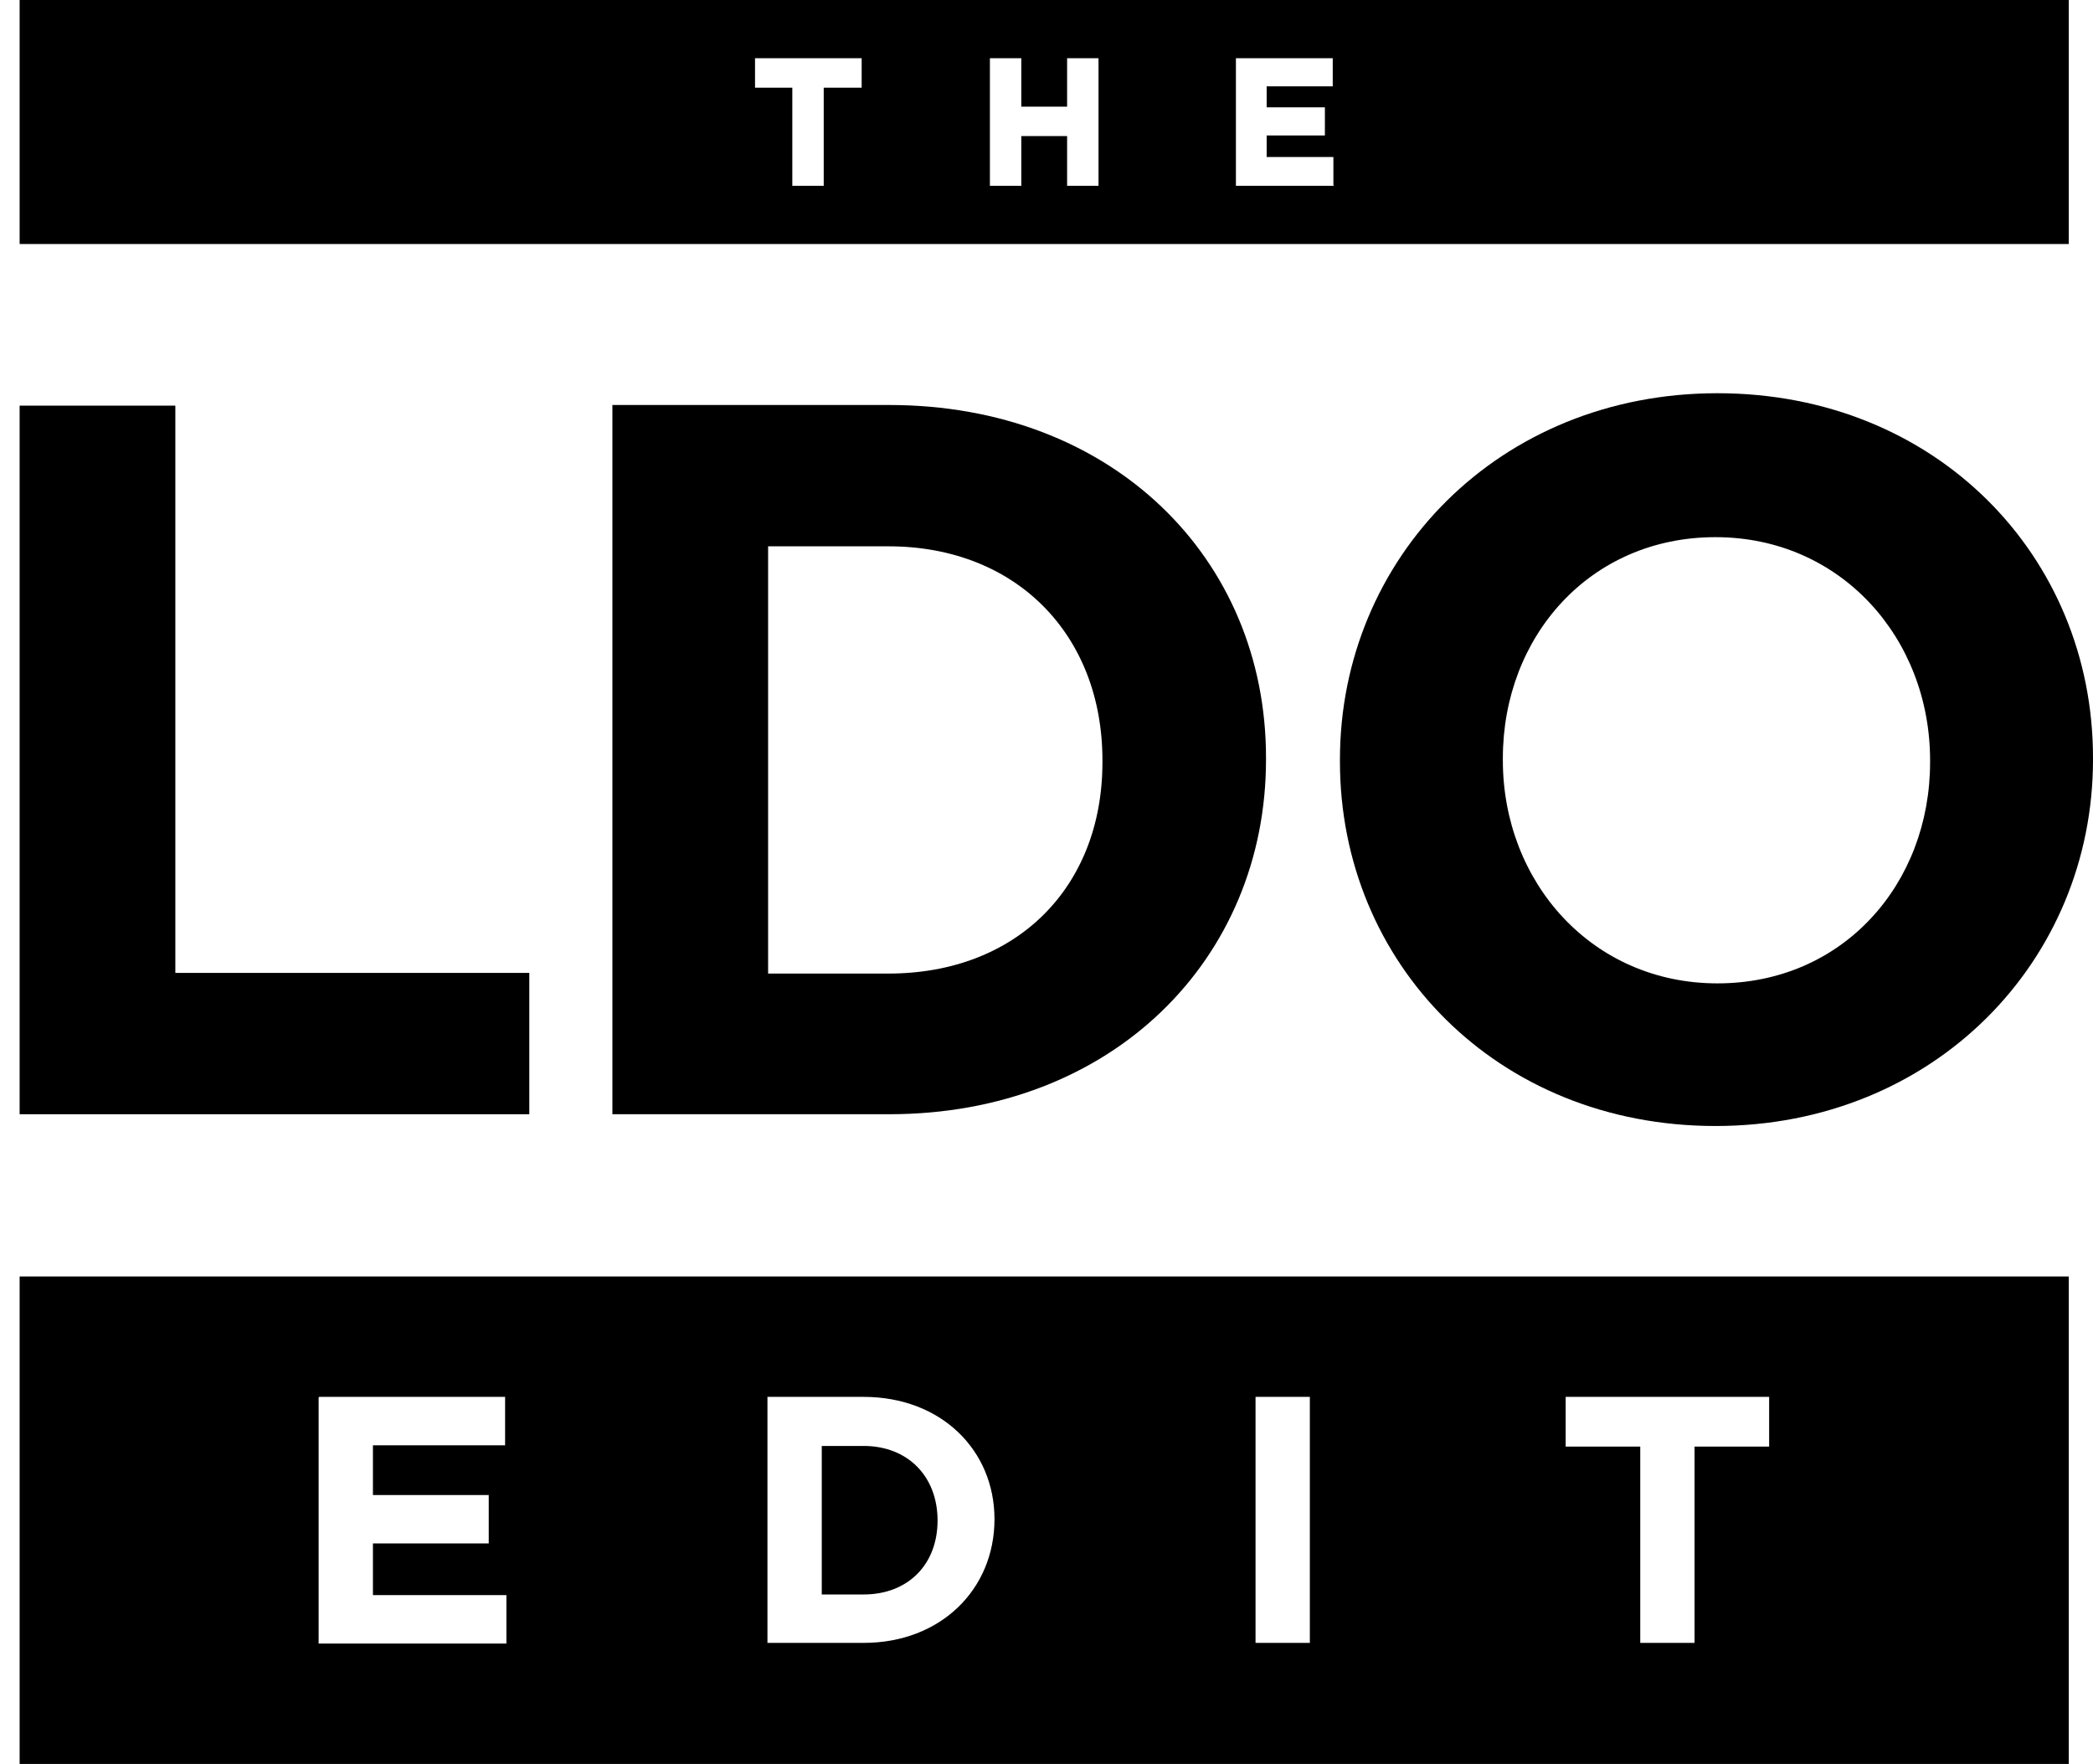
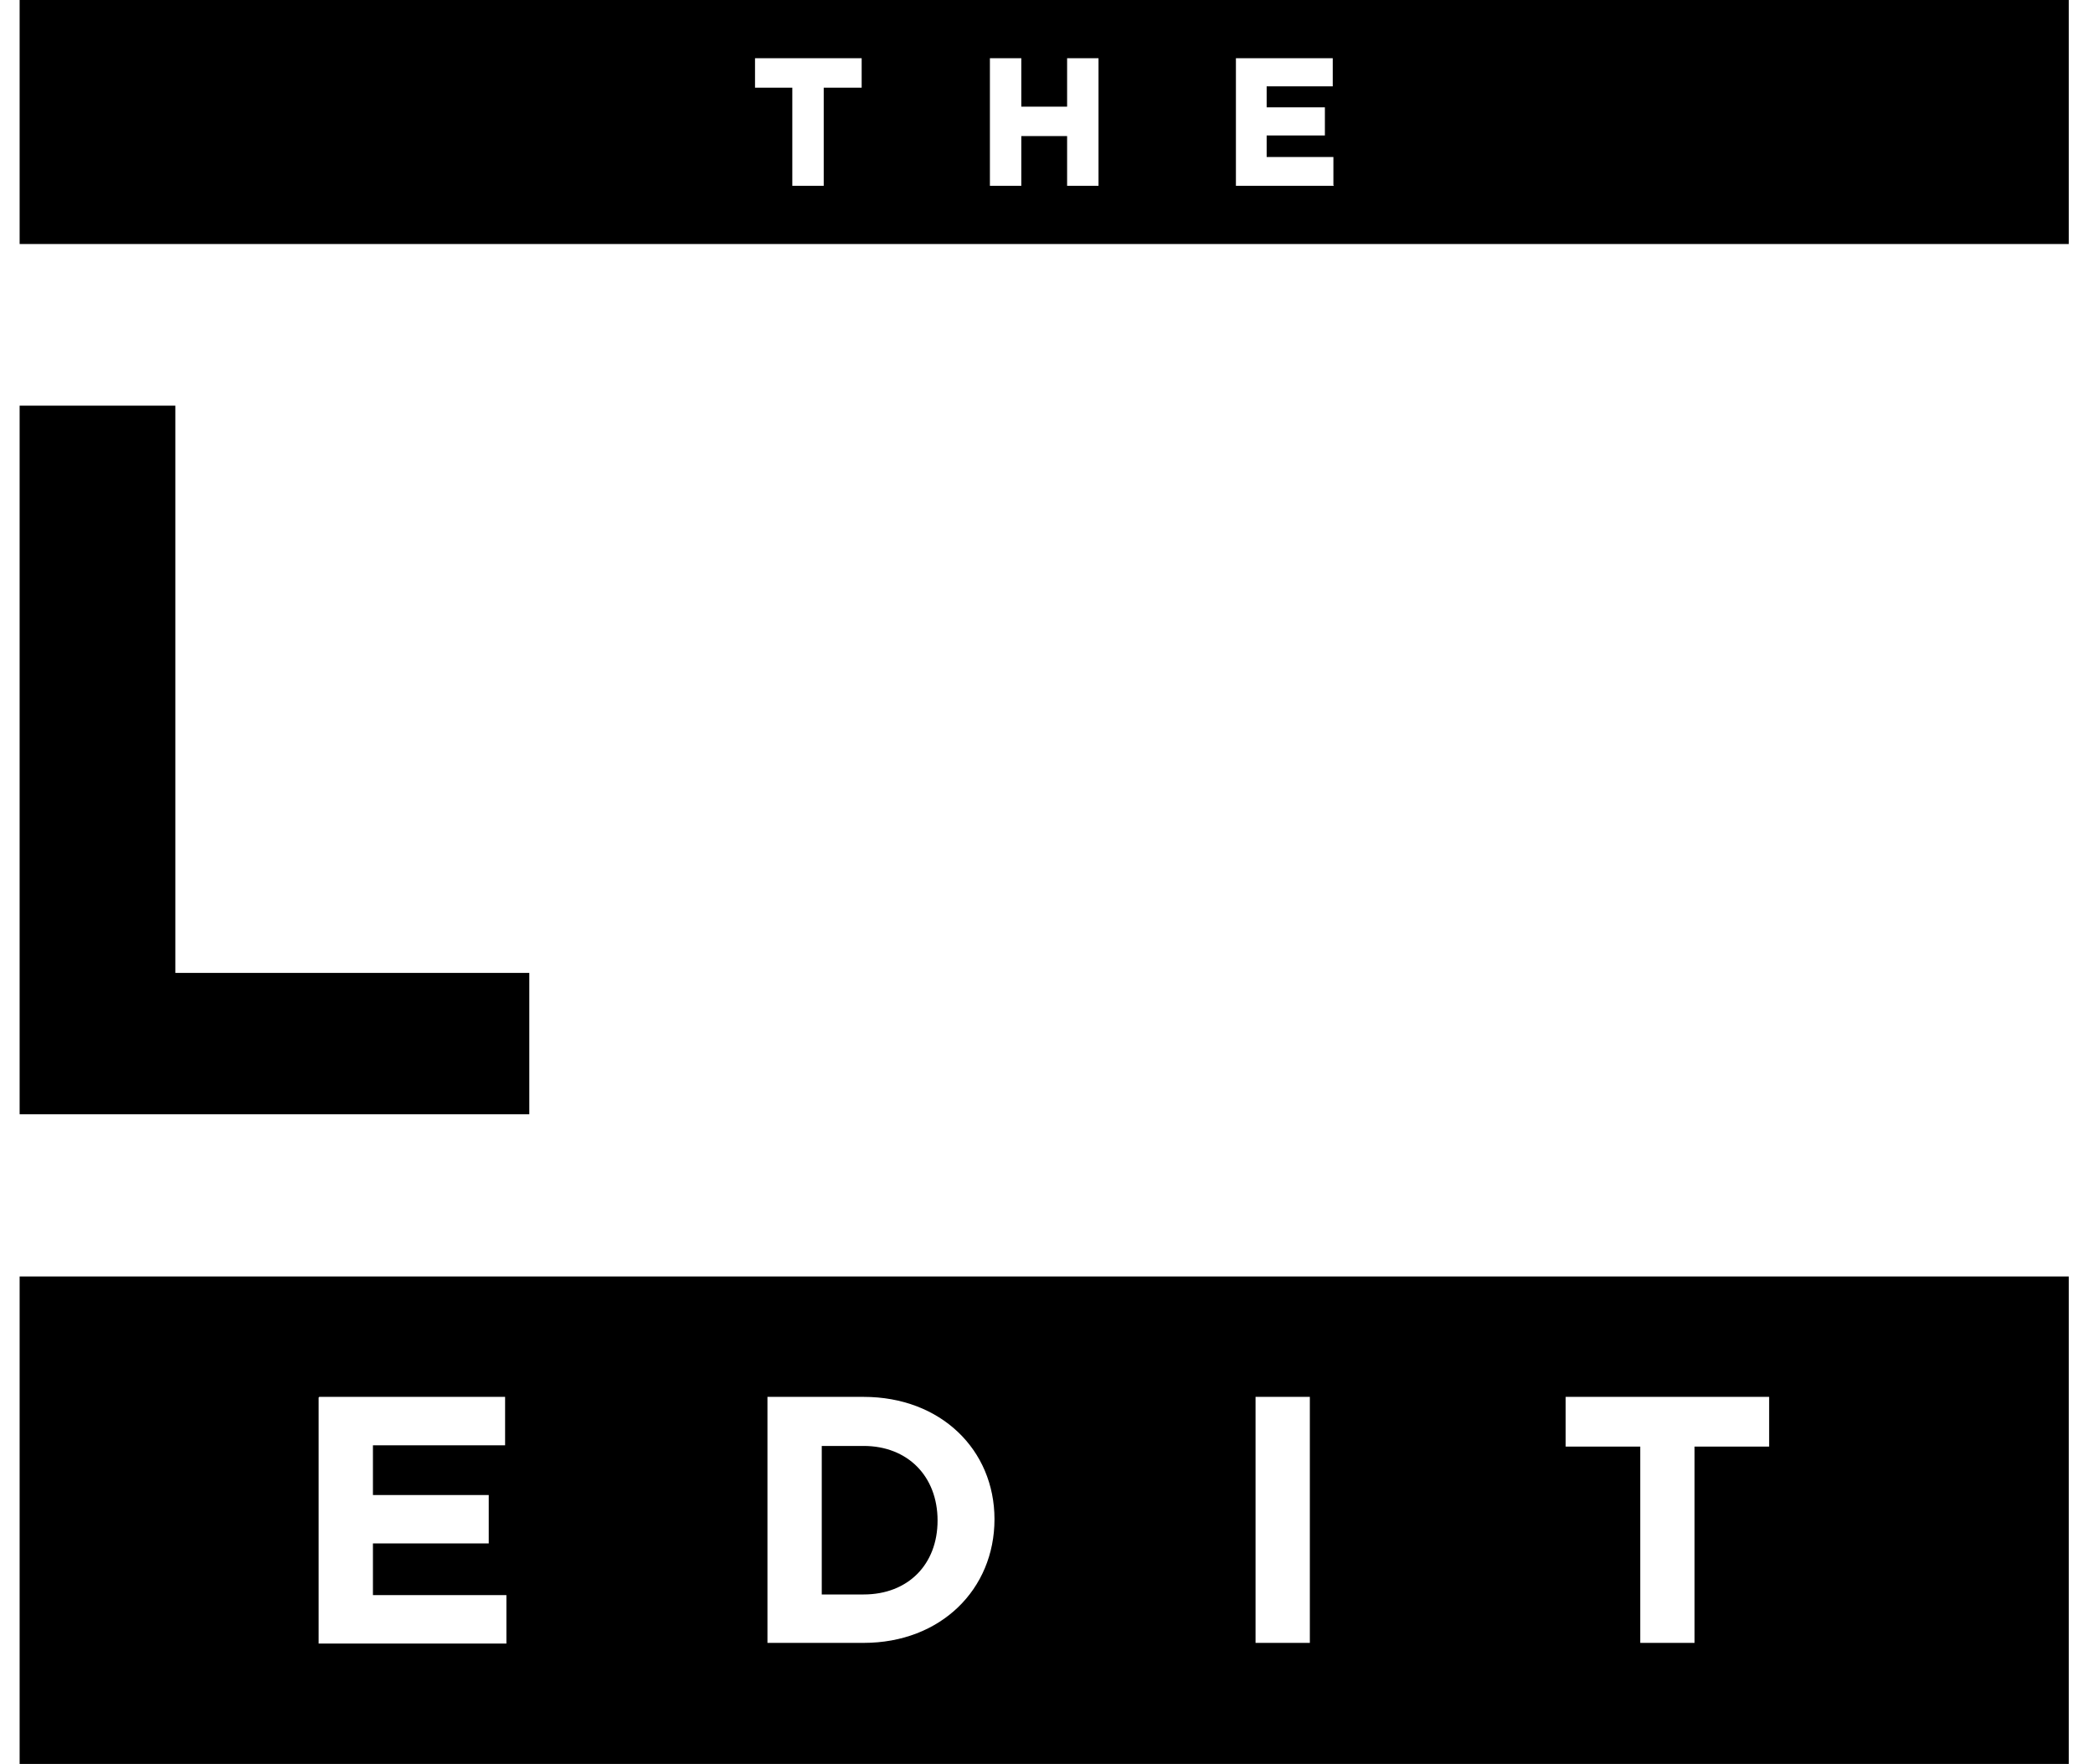
<svg xmlns="http://www.w3.org/2000/svg" id="Layer_1" width="319.9" height="269.6" data-name="Layer 1" version="1.1" viewBox="0 0 319.9 269.6">
  <defs>
    <style>
      .cls-1 {
        fill: #000;
        stroke-width: 0px;
      }
    </style>
  </defs>
  <path id="Path_6366" data-name="Path 6366" class="cls-1" d="M80.9,148.7H26.8V62H3v108.3h77.9v-21.7Z" />
-   <path id="Path_6367" data-name="Path 6367" class="cls-1" d="M93.6,62v108.3h42.3c34.1,0,57.6-23.7,57.6-54.2v-.3c0-30.5-23.5-53.9-57.6-53.9h-42.3ZM168.5,116.2v.3c0,19.2-13.2,32.3-32.7,32.3h-18.4v-65.3h18.4c19.5,0,32.7,13.5,32.7,32.7Z" />
-   <path id="Path_6368" data-name="Path 6368" class="cls-1" d="M262.5,60.1c-33.4,0-57.7,25.2-57.7,56v.3c0,30.8,24,55.7,57.4,55.7s57.7-25.2,57.7-56v-.3c0-30.8-24-55.7-57.4-55.7ZM295,116.5c0,18.6-13.3,33.8-32.5,33.8s-32.8-15.5-32.8-34.1v-.3c0-18.6,13.3-33.8,32.5-33.8s32.8,15.5,32.8,34.1v.3Z" />
  <path id="Path_6369" data-name="Path 6369" class="cls-1" d="M143.3,232.4h0c0-6.8-4.6-11.4-11.3-11.4h-6.4v22.7h6.4c6.8,0,11.3-4.6,11.3-11.3Z" />
  <path id="Path_6370" data-name="Path 6370" class="cls-1" d="M3,269.6h313.2v-74.5H3v74.5ZM239.2,213.5h31.2v7.6h-11.4v30h-8.3v-30h-11.4v-7.6ZM191.9,213.5h8.3v37.6h-8.3v-37.6ZM117.3,213.5h14.7c11.8,0,20,8.1,20,18.7h0c0,10.7-8.2,18.9-20,18.9h-14.7v-37.6ZM48.8,213.5h28.4v7.4h-20.2v7.6h17.7v7.4h-17.7v7.9h20.4v7.4h-28.7v-37.6Z" />
  <path id="Path_6371" data-name="Path 6371" class="cls-1" d="M316.2,0H3v37.3h313.2V0ZM131.6,13.4h-5.7v15h-4.8v-15h-5.7v-4.5h16.3v4.5ZM167.9,28.4h-4.8v-7.6h-7v7.6h-4.8V8.9h4.8v7.4h7v-7.4h4.8v19.5ZM203.9,28.4h-15V8.9h14.8v4.3h-10.1v3.2h8.9v4.3h-8.9v3.3h10.2v4.3Z" />
</svg>